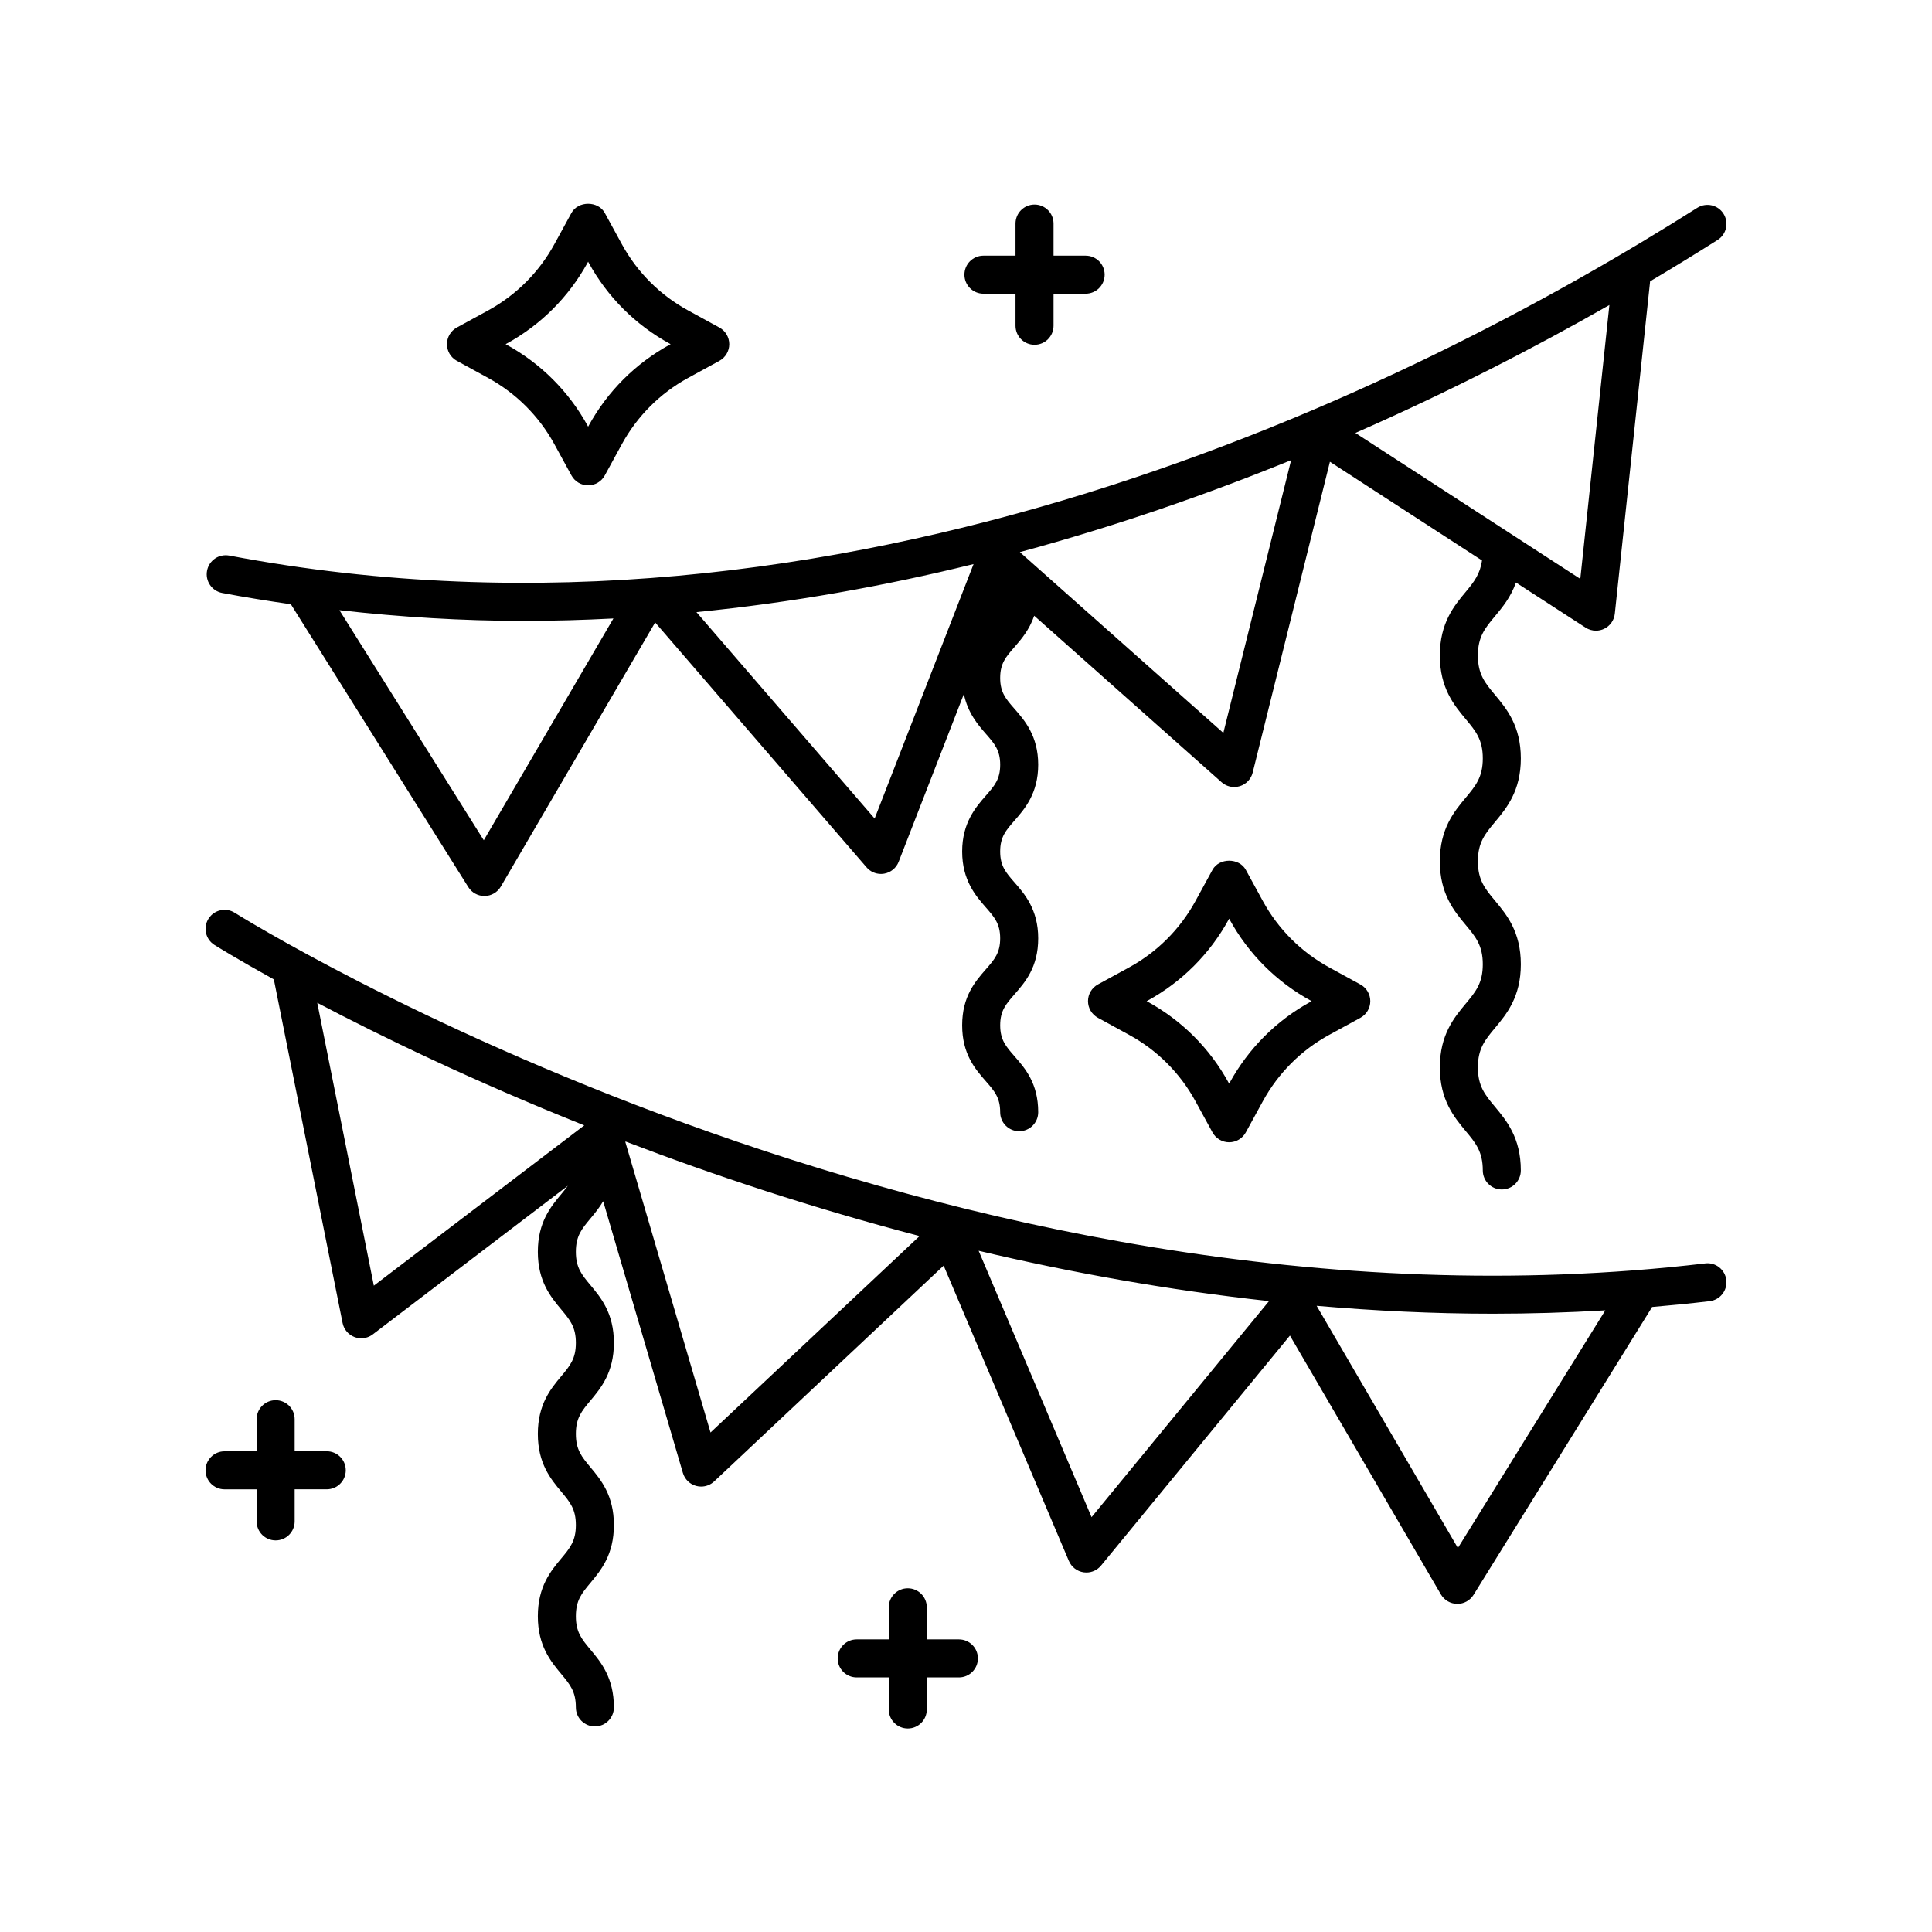
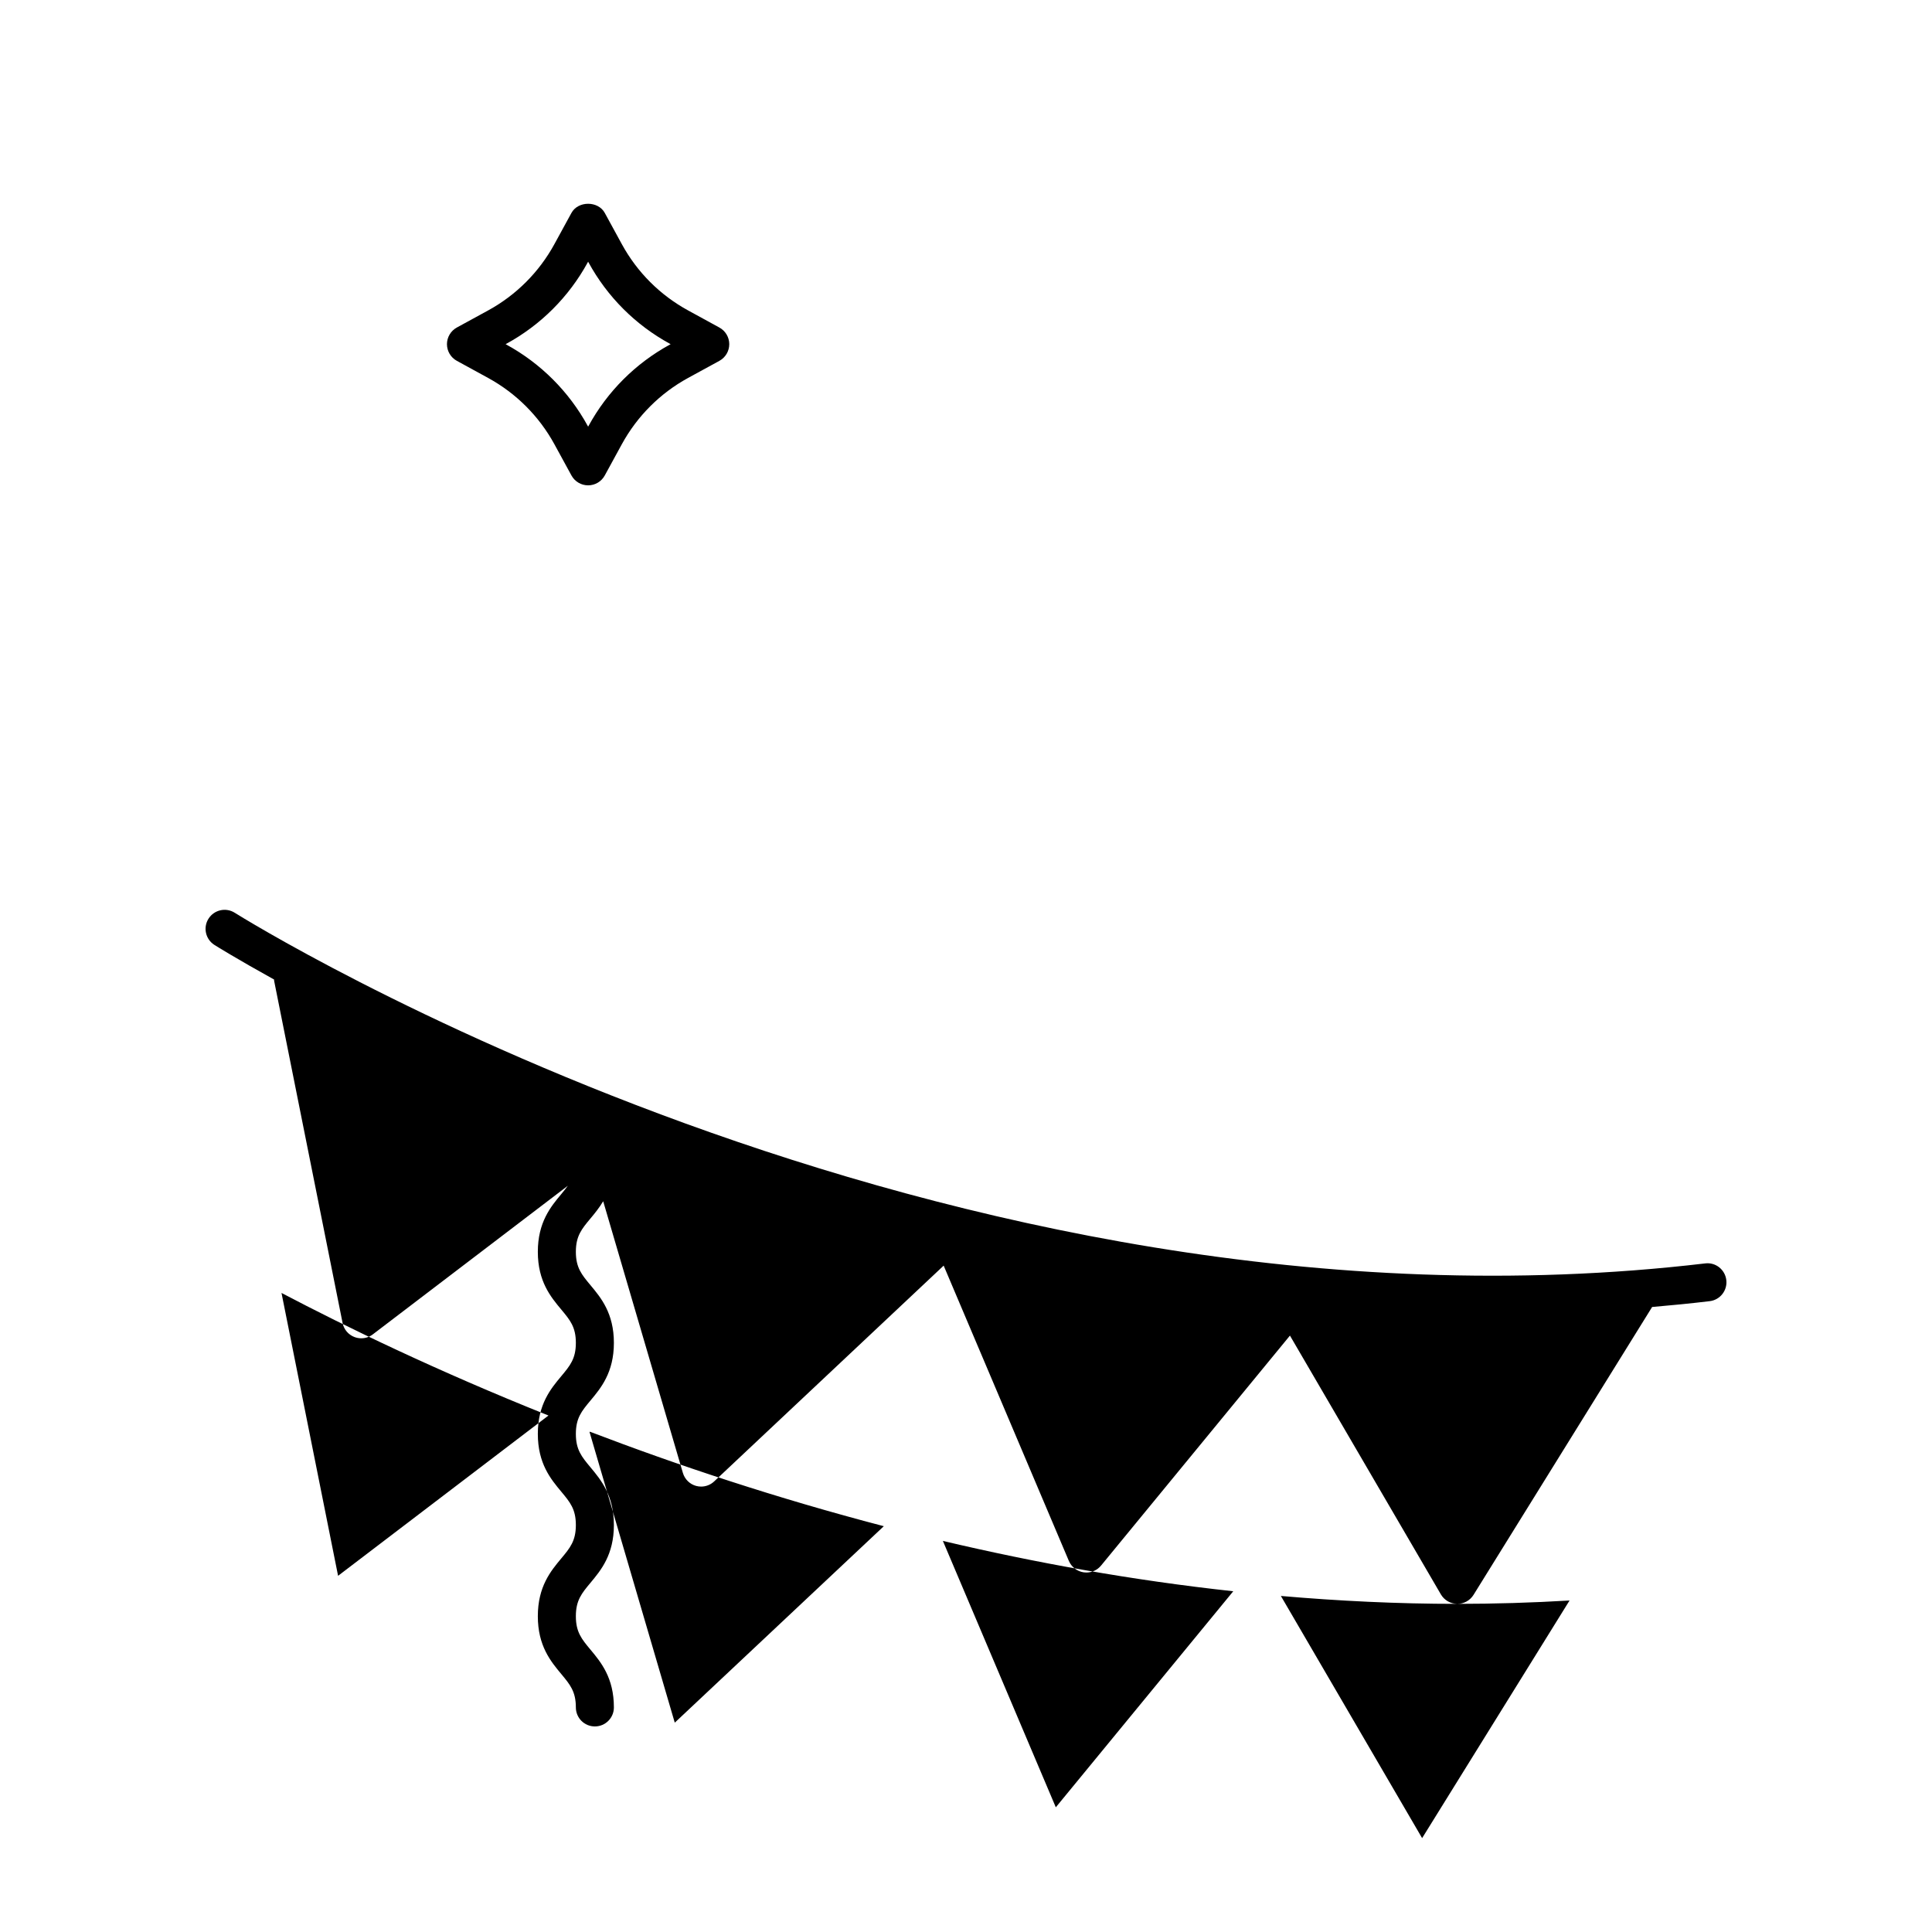
<svg xmlns="http://www.w3.org/2000/svg" fill="#000000" width="800px" height="800px" version="1.1" viewBox="144 144 512 512">
  <g>
    <path d="m273.36 244.16c7.426 4.066 13.492 10.133 17.551 17.547l4.527 8.289c0.883 1.617 2.578 2.625 4.418 2.625 1.84 0 3.535-1.004 4.418-2.625l4.527-8.289c4.062-7.422 10.125-13.488 17.547-17.547l8.289-4.527c1.617-0.883 2.625-2.578 2.625-4.418s-1.004-3.535-2.625-4.418l-8.289-4.535c-7.426-4.055-13.492-10.121-17.547-17.543l-4.527-8.289c-1.762-3.238-7.074-3.238-8.836 0l-4.527 8.289c-4.066 7.426-10.133 13.492-17.547 17.547l-8.289 4.527c-1.617 0.883-2.625 2.578-2.625 4.418 0 1.84 1.004 3.535 2.625 4.418zm4.836-9.059c9.117-4.977 16.566-12.434 21.555-21.555l0.109-0.203 0.105 0.203c4.984 9.125 12.438 16.574 21.559 21.555l0.203 0.109-0.203 0.109c-9.125 4.988-16.574 12.438-21.555 21.555l-0.109 0.203-0.109-0.207c-4.988-9.113-12.438-16.559-21.555-21.547l-0.203-0.109z" />
-     <path d="m496.23 400.36c-7.418-4.062-13.48-10.125-17.547-17.547l-4.527-8.289c-1.762-3.238-7.074-3.238-8.836 0l-4.527 8.289c-4.066 7.426-10.133 13.492-17.547 17.547l-8.289 4.527c-1.617 0.883-2.625 2.578-2.625 4.418 0 1.84 1.004 3.535 2.625 4.418l8.289 4.535c7.422 4.055 13.488 10.121 17.547 17.543l4.527 8.289c0.883 1.617 2.578 2.625 4.418 2.625 1.84 0 3.535-1.004 4.418-2.625l4.527-8.281c4.07-7.43 10.137-13.496 17.547-17.551l8.289-4.527c1.617-0.883 2.625-2.578 2.625-4.418s-1.004-3.535-2.625-4.418zm-4.828 9.066c-9.113 4.977-16.566 12.434-21.555 21.555l-0.109 0.203-0.109-0.203c-4.984-9.125-12.438-16.574-21.555-21.555l-0.203-0.109 0.203-0.105c9.117-4.984 16.57-12.438 21.555-21.559l0.109-0.203 0.109 0.207c4.988 9.117 12.445 16.57 21.555 21.547l0.203 0.109z" />
-     <path d="m217.05 552.22c2.785 0 5.039-2.254 5.039-5.039v-8.5h8.504c2.785 0 5.039-2.254 5.039-5.039s-2.254-5.039-5.039-5.039h-8.504v-8.496c0-2.785-2.254-5.039-5.039-5.039-2.785 0-5.039 2.254-5.039 5.039v8.504h-8.5c-2.785 0-5.039 2.254-5.039 5.039 0 2.785 2.254 5.039 5.039 5.039h8.5v8.5c0 2.781 2.254 5.031 5.039 5.031z" />
-     <path d="m384.57 564.91c-2.785 0-5.039 2.254-5.039 5.039v8.504h-8.496c-2.785 0-5.039 2.254-5.039 5.039s2.254 5.039 5.039 5.039h8.5v8.5c0 2.785 2.254 5.039 5.039 5.039 2.785 0 5.039-2.254 5.039-5.039v-8.5h8.504c2.785 0 5.039-2.254 5.039-5.039s-2.254-5.039-5.039-5.039h-8.504v-8.504c-0.004-2.781-2.262-5.039-5.043-5.039z" />
-     <path d="m418.16 198.21c-2.785 0-5.039 2.254-5.039 5.039v8.504h-8.5c-2.785 0-5.039 2.254-5.039 5.039 0 2.785 2.254 5.039 5.039 5.039h8.5v8.5c0 2.785 2.254 5.039 5.039 5.039s5.039-2.254 5.039-5.039v-8.5h8.504c2.785 0 5.039-2.254 5.039-5.039 0-2.785-2.254-5.039-5.039-5.039h-8.504v-8.504c0-2.781-2.254-5.039-5.039-5.039z" />
-     <path d="m198.87 295.25c-0.52 2.734 1.281 5.371 4.012 5.891 6.086 1.152 12.148 2.117 18.199 2.988l47.02 74.957c0.922 1.473 2.535 2.363 4.266 2.363h0.082c1.762-0.031 3.379-0.973 4.273-2.492l40.902-70 56.023 64.895c0.961 1.125 2.363 1.75 3.812 1.75 0.289 0 0.57-0.023 0.855-0.074 1.742-0.301 3.199-1.492 3.84-3.141l17.281-44.461c1.031 5.004 3.727 8.141 5.836 10.551 2.281 2.606 3.789 4.324 3.789 8.184 0 3.856-1.508 5.57-3.789 8.176-2.648 3.031-6.289 7.18-6.289 14.82 0 7.644 3.633 11.801 6.281 14.82 2.281 2.613 3.793 4.332 3.793 8.195 0 3.871-1.512 5.586-3.793 8.203-2.801 3.199-6.281 7.184-6.281 14.832s3.481 11.637 6.281 14.832c2.281 2.613 3.793 4.332 3.793 8.203 0 2.785 2.254 5.039 5.039 5.039s5.039-2.254 5.039-5.039c0-7.652-3.481-11.637-6.281-14.832-2.281-2.613-3.793-4.332-3.793-8.203s1.512-5.586 3.793-8.203c2.801-3.199 6.281-7.184 6.281-14.832 0-7.648-3.633-11.805-6.289-14.832-2.281-2.606-3.789-4.328-3.789-8.188 0-3.859 1.508-5.578 3.789-8.184 2.656-3.031 6.289-7.176 6.289-14.816 0-7.644-3.637-11.793-6.289-14.82-2.281-2.606-3.789-4.324-3.789-8.176 0-3.856 1.508-5.57 3.789-8.176 1.77-2.023 3.953-4.574 5.231-8.305l49.66 44.125c0.938 0.828 2.133 1.27 3.344 1.27 0.5 0 1.004-0.074 1.492-0.227 1.684-0.523 2.973-1.883 3.402-3.598l20.469-82.371 40.301 26.148c-0.484 3.551-2.102 5.68-4.309 8.324-3.059 3.664-6.863 8.223-6.863 16.867 0 8.645 3.809 13.199 6.863 16.863 2.625 3.144 4.519 5.414 4.519 10.402 0 4.992-1.898 7.266-4.519 10.41-3.059 3.664-6.863 8.219-6.863 16.863 0 8.652 3.805 13.211 6.863 16.879 2.625 3.148 4.519 5.422 4.519 10.418 0 5.004-1.898 7.281-4.523 10.43-3.055 3.668-6.856 8.23-6.856 16.883 0 8.656 3.805 13.215 6.856 16.887 2.625 3.148 4.523 5.426 4.523 10.43 0 2.785 2.254 5.039 5.039 5.039 2.785 0 5.039-2.254 5.039-5.039 0-8.656-3.805-13.215-6.856-16.887-2.625-3.148-4.523-5.426-4.523-10.43 0-4.996 1.898-7.273 4.519-10.422 3.059-3.668 6.863-8.23 6.863-16.887 0-8.652-3.805-13.211-6.863-16.879-2.625-3.148-4.519-5.422-4.519-10.418 0-4.988 1.895-7.262 4.519-10.402 3.055-3.664 6.863-8.223 6.863-16.867s-3.809-13.199-6.863-16.863c-2.625-3.144-4.519-5.414-4.519-10.402 0-4.992 1.898-7.266 4.519-10.41 1.949-2.332 4.195-5.047 5.57-8.938l18.449 11.949c0.828 0.535 1.785 0.812 2.742 0.812 0.734 0 1.48-0.16 2.172-0.492 1.578-0.75 2.656-2.273 2.836-4.016l9.355-88.082c6.344-3.762 12.328-7.438 17.887-10.957 2.352-1.484 3.047-4.602 1.562-6.953-1.484-2.352-4.594-3.047-6.953-1.562-75.309 47.688-225.99 123.07-389.03 92.156-2.785-0.504-5.375 1.285-5.894 4.019zm176.92 65.672-47.227-54.707c25.355-2.508 49.938-6.938 73.441-12.73zm92.41-22.695-53.93-47.914c25.438-6.879 49.516-15.266 71.887-24.363zm94.594-40.82-59.602-38.668c25.121-11.027 47.758-22.742 67.312-33.906zm-280.09 11.133c8.016 0 15.965-0.227 23.855-0.641l-34.352 58.781-38.254-60.977c16.434 1.855 32.711 2.836 48.75 2.836z" />
-     <path d="m530.15 569.04h0.07c1.742 0 3.359-0.902 4.281-2.383l47.266-76.188c0.02-0.031 0.02-0.07 0.039-0.102 5.078-0.434 10.172-0.938 15.27-1.543 2.766-0.324 4.734-2.832 4.414-5.594-0.328-2.766-2.82-4.762-5.594-4.414-202.7 23.941-387.83-91.75-389.68-92.918-2.363-1.492-5.465-0.789-6.957 1.559-1.492 2.352-0.789 5.465 1.559 6.957 0.312 0.195 5.871 3.668 15.82 9.176 0.016 0.102-0.02 0.203 0 0.301l18.152 90.723c0.336 1.703 1.535 3.109 3.16 3.723 0.578 0.215 1.18 0.324 1.785 0.324 1.09 0 2.168-0.352 3.055-1.031l51.688-39.387c-0.516 0.711-1.09 1.426-1.742 2.215-2.766 3.309-6.207 7.438-6.207 15.289 0 7.856 3.445 11.98 6.207 15.289 2.328 2.793 3.871 4.629 3.871 8.836 0 4.207-1.543 6.047-3.871 8.836-2.766 3.309-6.207 7.438-6.207 15.289 0 7.871 3.445 11.992 6.207 15.305 2.328 2.793 3.871 4.637 3.871 8.848 0 4.219-1.543 6.062-3.871 8.855-2.769 3.316-6.207 7.445-6.207 15.312 0 7.863 3.441 11.996 6.207 15.312 2.328 2.797 3.871 4.641 3.871 8.855 0 2.785 2.254 5.039 5.039 5.039 2.785 0 5.039-2.254 5.039-5.039 0-7.871-3.441-11.996-6.207-15.312-2.328-2.797-3.871-4.641-3.871-8.855 0-4.219 1.543-6.062 3.871-8.855 2.769-3.316 6.207-7.445 6.207-15.312 0-7.863-3.445-11.984-6.207-15.301-2.328-2.797-3.871-4.637-3.871-8.852 0-4.207 1.543-6.047 3.871-8.836 2.766-3.309 6.207-7.438 6.207-15.289 0-7.856-3.445-11.98-6.207-15.289-2.328-2.793-3.871-4.629-3.871-8.836 0-4.207 1.543-6.047 3.871-8.836 1.109-1.324 2.312-2.797 3.371-4.566l21.121 71.996c0.5 1.684 1.824 2.988 3.512 3.445 0.438 0.117 0.883 0.176 1.324 0.176 1.266 0 2.504-0.48 3.449-1.367l60.824-57.191 33.18 78.258c0.691 1.621 2.176 2.766 3.918 3.023 0.242 0.035 0.484 0.051 0.719 0.051 1.496 0 2.926-0.664 3.891-1.84l50.059-60.949 40.012 68.605c0.895 1.512 2.523 2.465 4.293 2.488zm9.477-76.891c9.855 0 19.793-0.297 29.797-0.891l-39.07 62.973-37.43-64.176c15.309 1.328 30.895 2.094 46.703 2.094zm-311.55-82.398c16.93 8.898 41.133 20.645 70.754 32.484l-55.758 42.48zm104.22 113.88-22.586-77.02 0.109-0.082c23.262 8.898 49.469 17.617 77.879 25.039zm100.98 22.43-29.926-70.594c24.375 5.762 50.164 10.43 76.953 13.34z" />
+     <path d="m530.15 569.04h0.07c1.742 0 3.359-0.902 4.281-2.383l47.266-76.188c0.02-0.031 0.02-0.07 0.039-0.102 5.078-0.434 10.172-0.938 15.27-1.543 2.766-0.324 4.734-2.832 4.414-5.594-0.328-2.766-2.82-4.762-5.594-4.414-202.7 23.941-387.83-91.75-389.68-92.918-2.363-1.492-5.465-0.789-6.957 1.559-1.492 2.352-0.789 5.465 1.559 6.957 0.312 0.195 5.871 3.668 15.82 9.176 0.016 0.102-0.02 0.203 0 0.301l18.152 90.723c0.336 1.703 1.535 3.109 3.16 3.723 0.578 0.215 1.18 0.324 1.785 0.324 1.09 0 2.168-0.352 3.055-1.031l51.688-39.387c-0.516 0.711-1.09 1.426-1.742 2.215-2.766 3.309-6.207 7.438-6.207 15.289 0 7.856 3.445 11.98 6.207 15.289 2.328 2.793 3.871 4.629 3.871 8.836 0 4.207-1.543 6.047-3.871 8.836-2.766 3.309-6.207 7.438-6.207 15.289 0 7.871 3.445 11.992 6.207 15.305 2.328 2.793 3.871 4.637 3.871 8.848 0 4.219-1.543 6.062-3.871 8.855-2.769 3.316-6.207 7.445-6.207 15.312 0 7.863 3.441 11.996 6.207 15.312 2.328 2.797 3.871 4.641 3.871 8.855 0 2.785 2.254 5.039 5.039 5.039 2.785 0 5.039-2.254 5.039-5.039 0-7.871-3.441-11.996-6.207-15.312-2.328-2.797-3.871-4.641-3.871-8.855 0-4.219 1.543-6.062 3.871-8.855 2.769-3.316 6.207-7.445 6.207-15.312 0-7.863-3.445-11.984-6.207-15.301-2.328-2.797-3.871-4.637-3.871-8.852 0-4.207 1.543-6.047 3.871-8.836 2.766-3.309 6.207-7.438 6.207-15.289 0-7.856-3.445-11.98-6.207-15.289-2.328-2.793-3.871-4.629-3.871-8.836 0-4.207 1.543-6.047 3.871-8.836 1.109-1.324 2.312-2.797 3.371-4.566l21.121 71.996c0.5 1.684 1.824 2.988 3.512 3.445 0.438 0.117 0.883 0.176 1.324 0.176 1.266 0 2.504-0.48 3.449-1.367l60.824-57.191 33.18 78.258c0.691 1.621 2.176 2.766 3.918 3.023 0.242 0.035 0.484 0.051 0.719 0.051 1.496 0 2.926-0.664 3.891-1.84l50.059-60.949 40.012 68.605c0.895 1.512 2.523 2.465 4.293 2.488zc9.855 0 19.793-0.297 29.797-0.891l-39.07 62.973-37.43-64.176c15.309 1.328 30.895 2.094 46.703 2.094zm-311.55-82.398c16.93 8.898 41.133 20.645 70.754 32.484l-55.758 42.48zm104.22 113.88-22.586-77.02 0.109-0.082c23.262 8.898 49.469 17.617 77.879 25.039zm100.98 22.43-29.926-70.594c24.375 5.762 50.164 10.43 76.953 13.34z" />
  </g>
</svg>